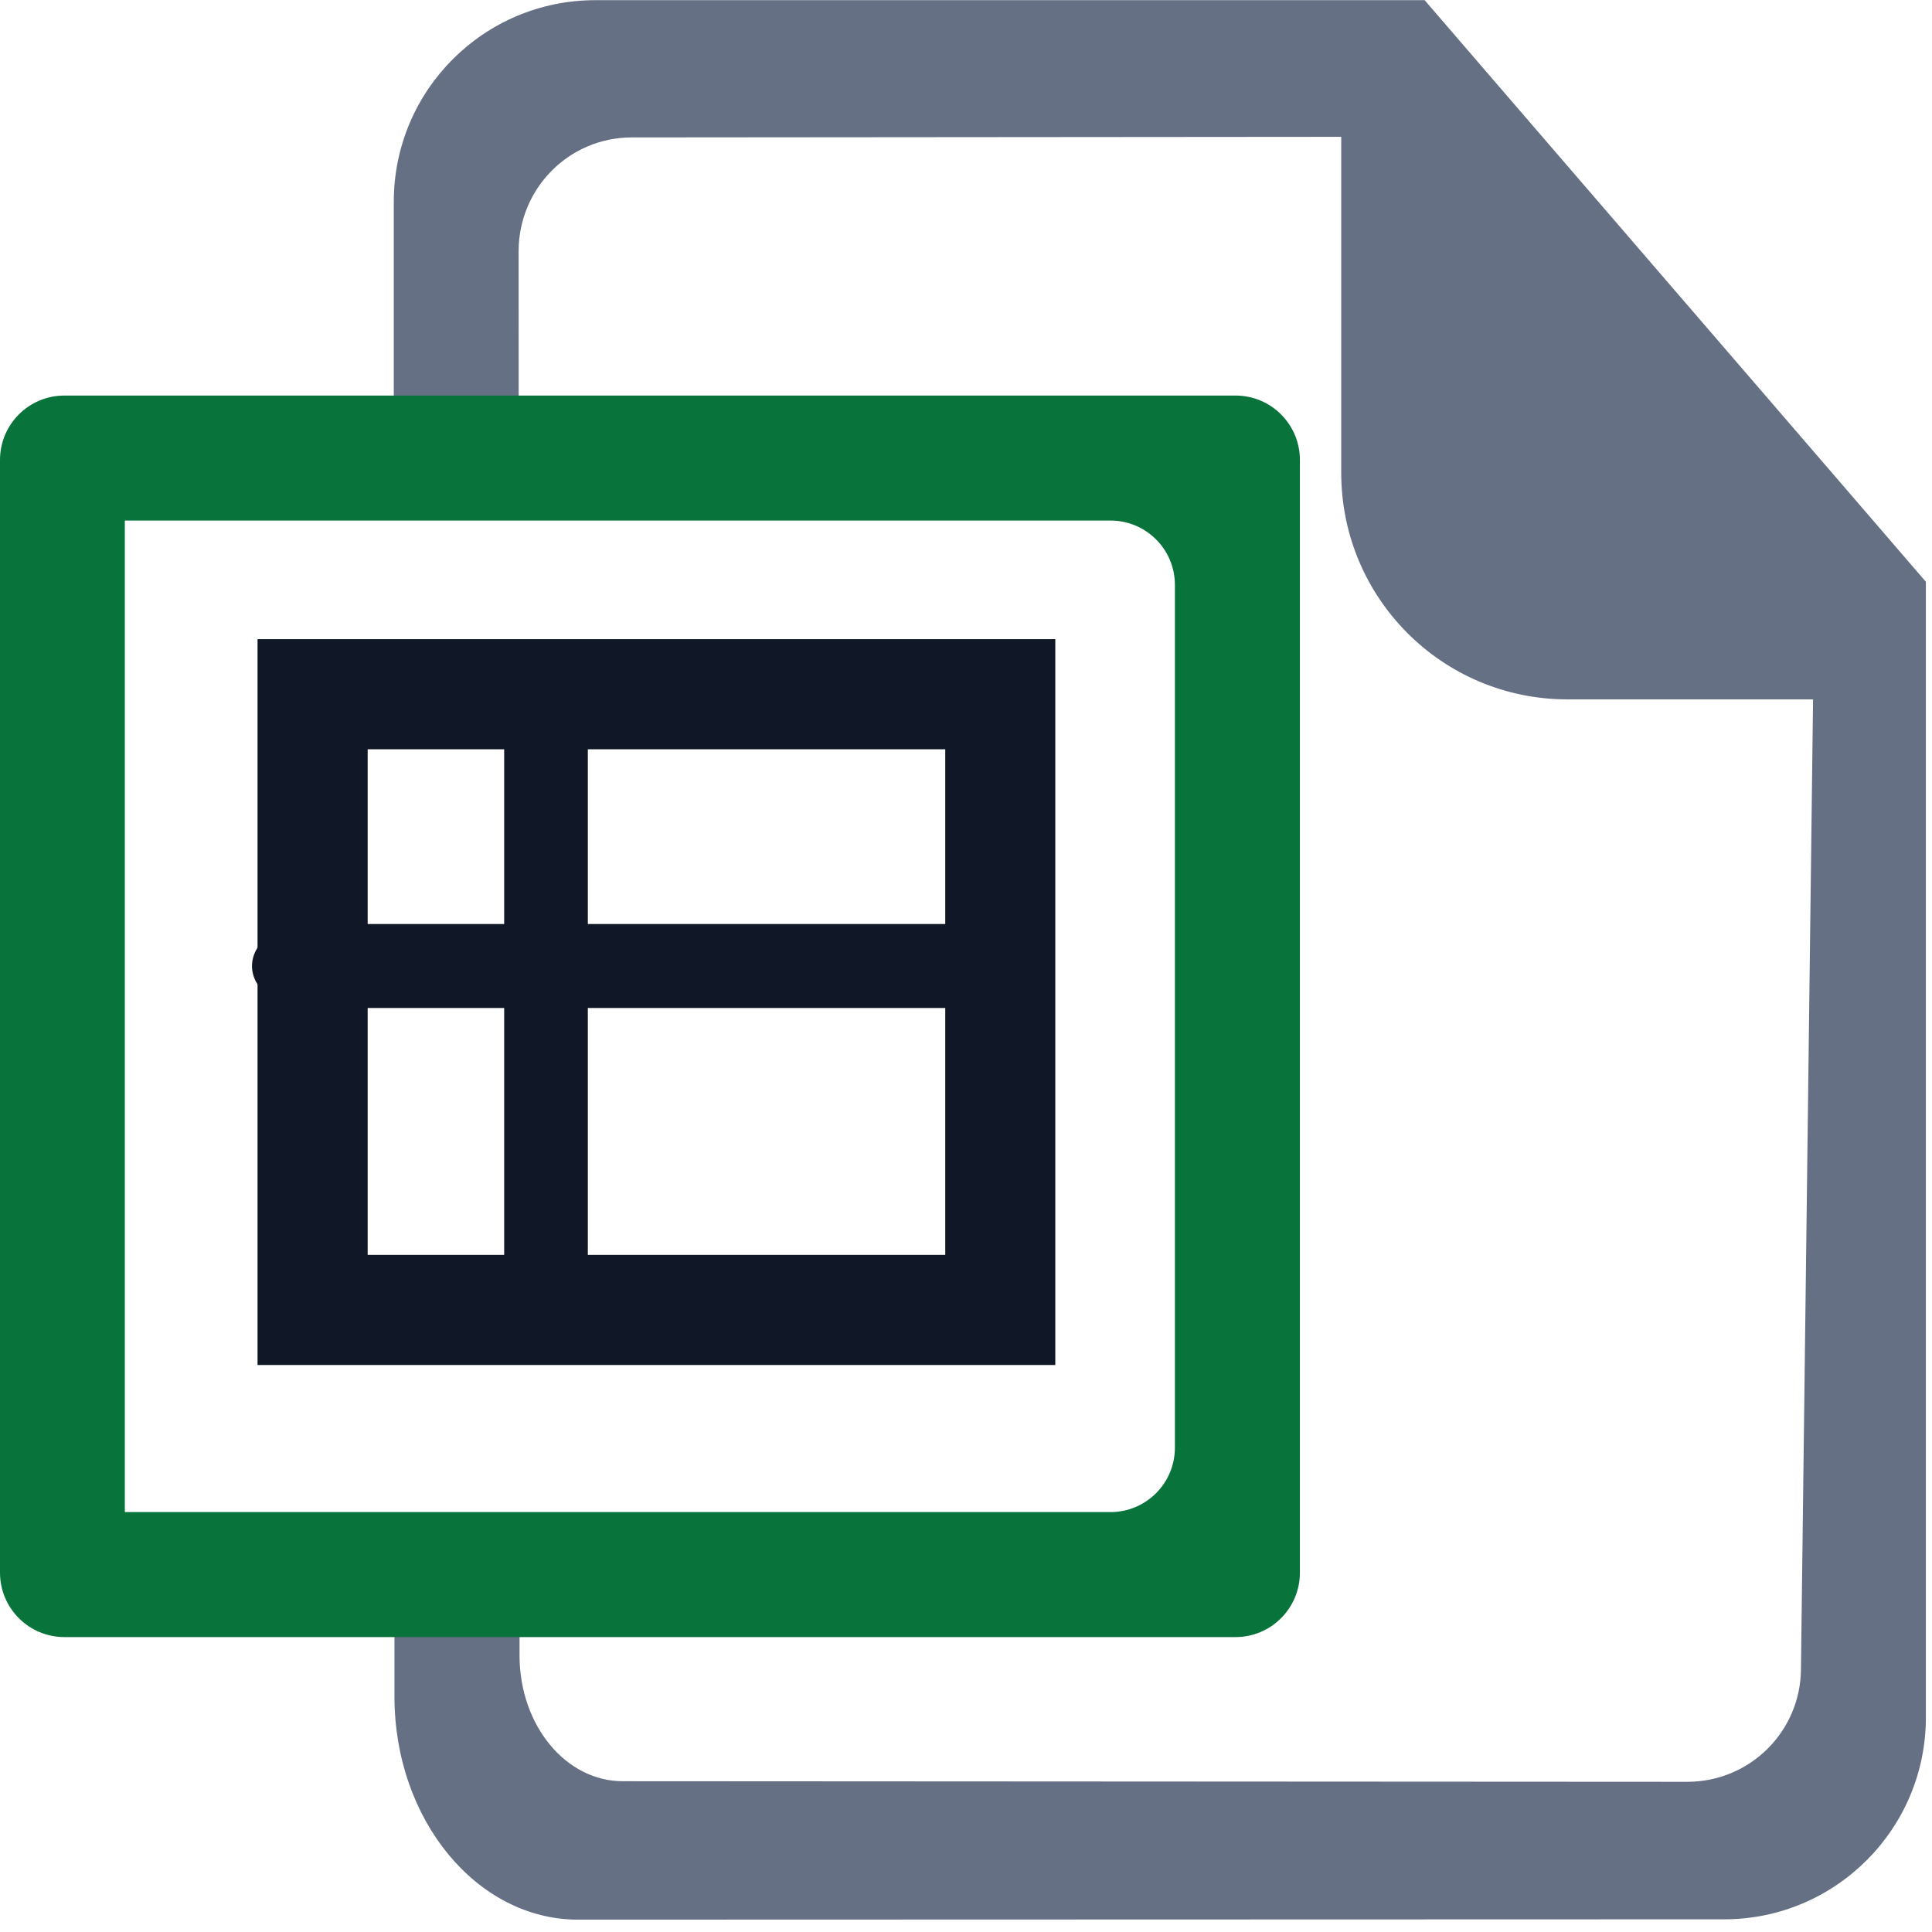
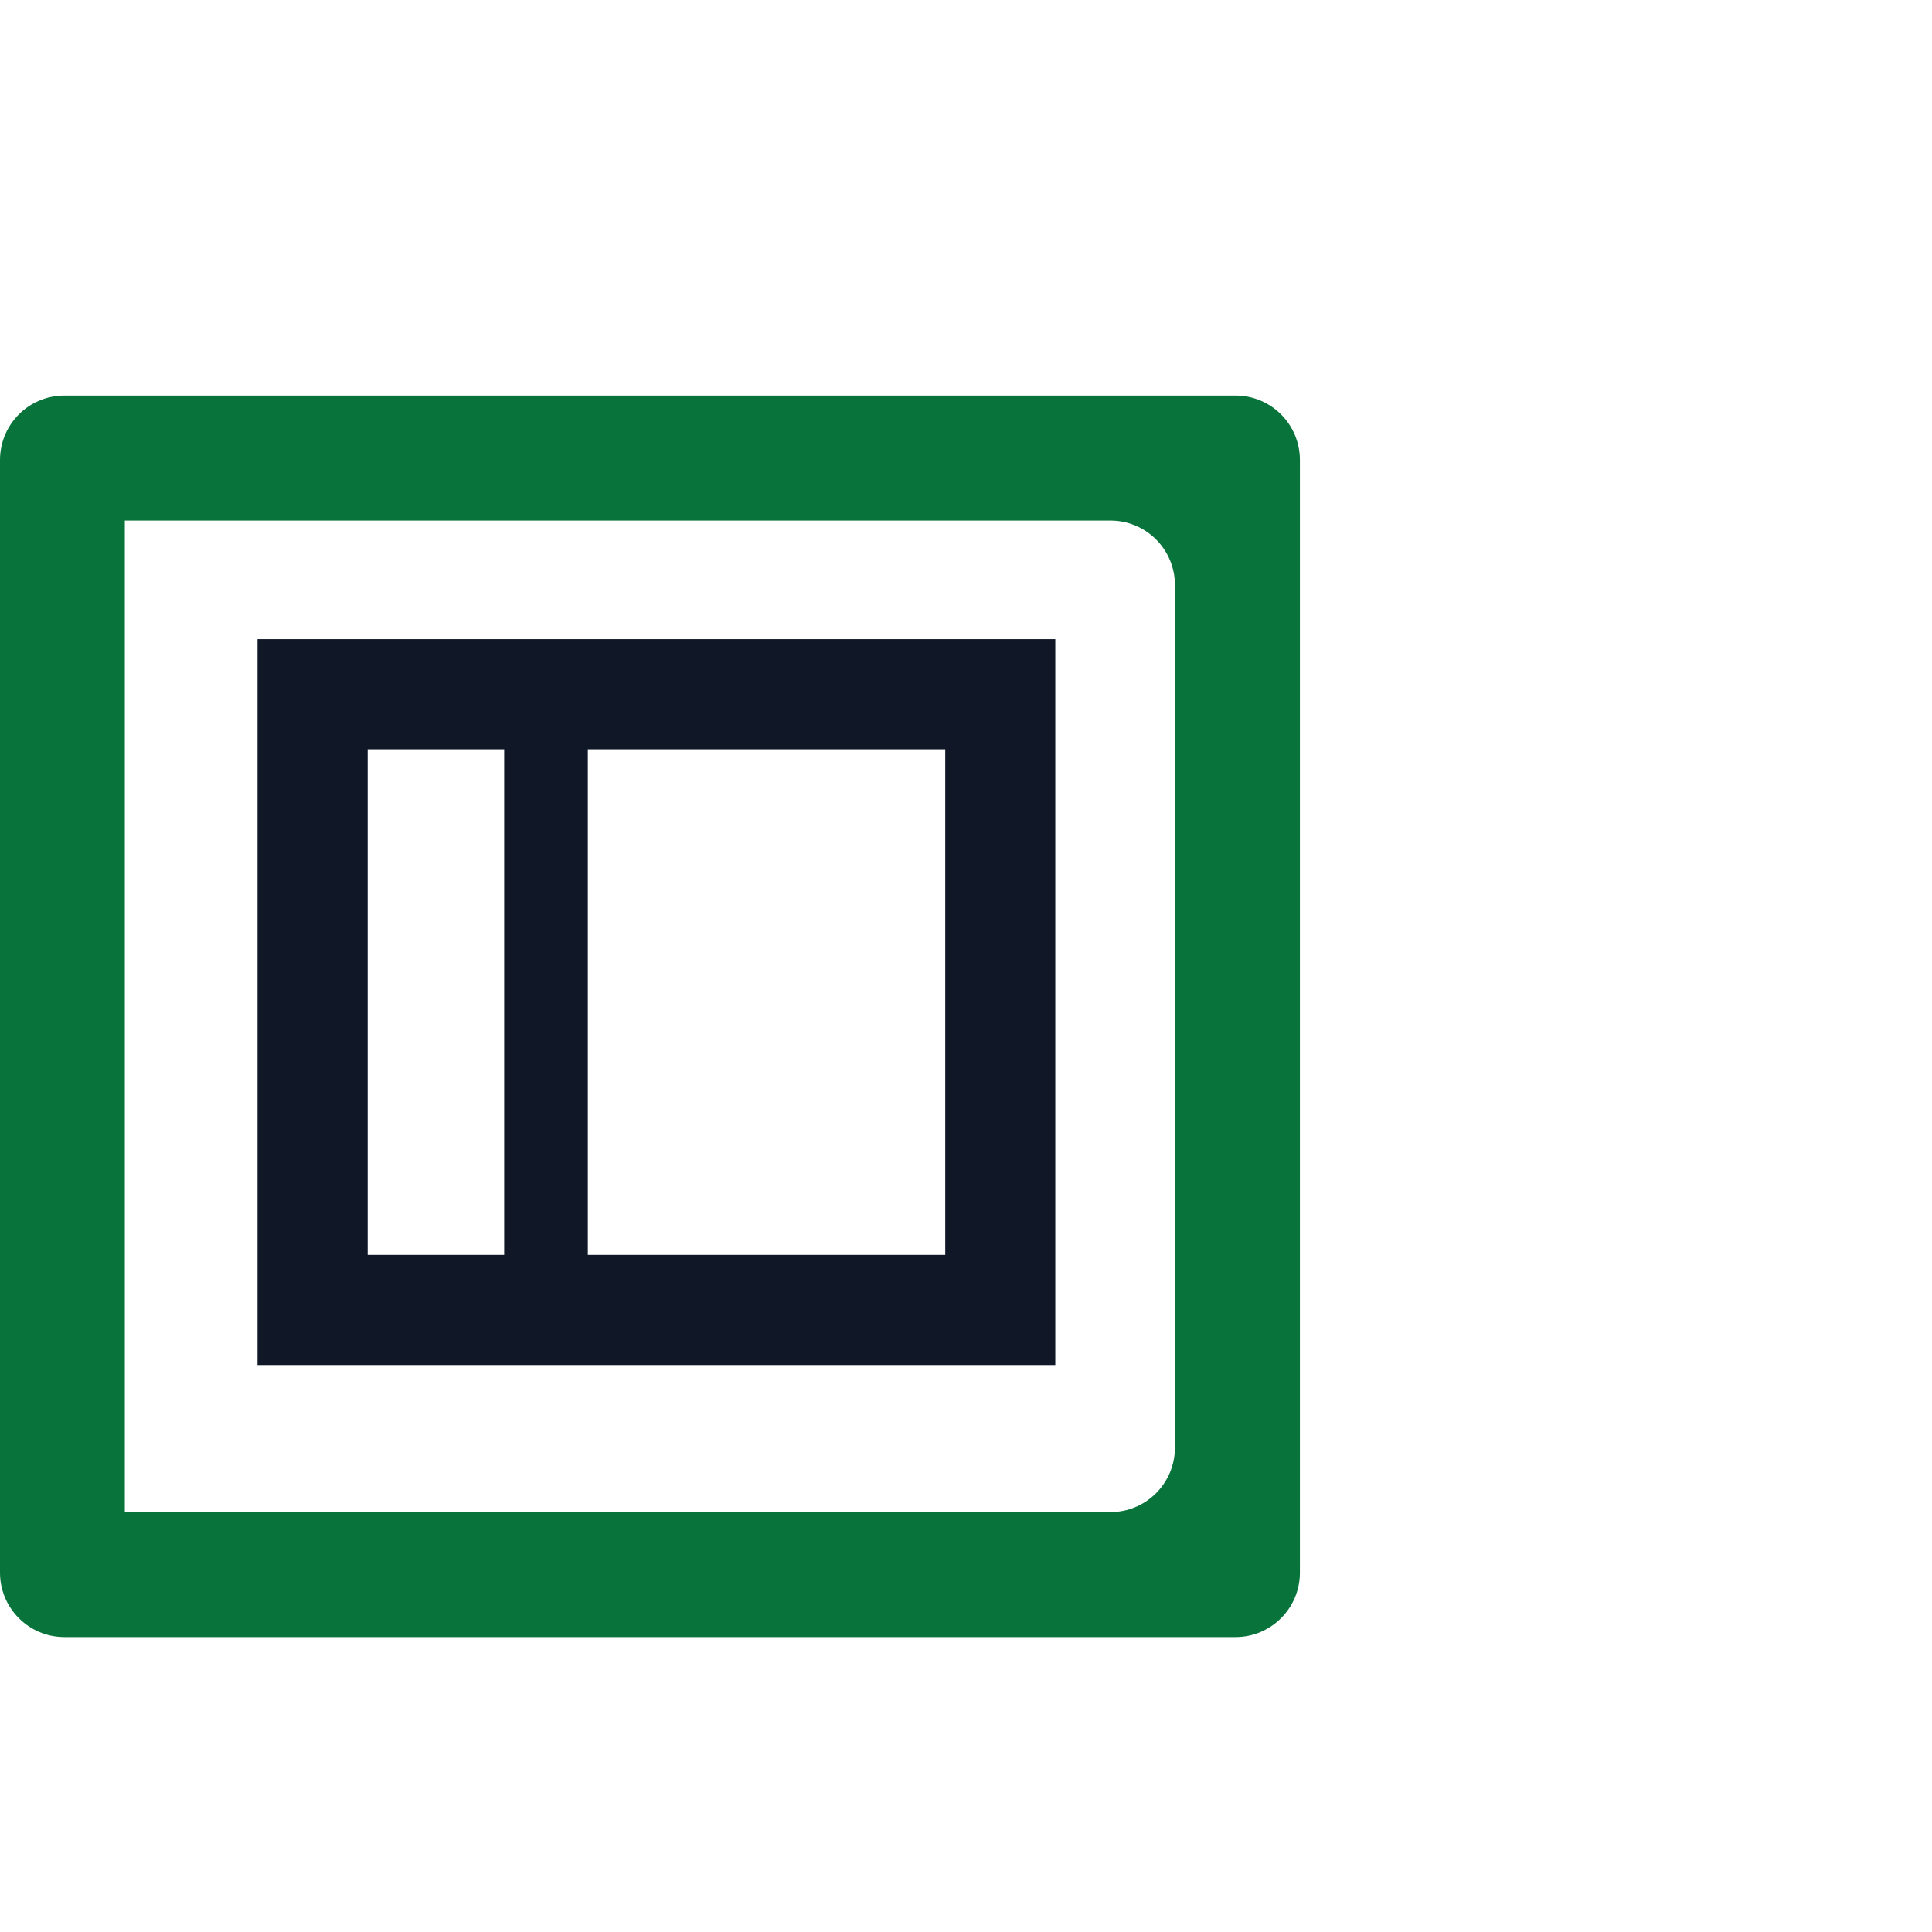
<svg xmlns="http://www.w3.org/2000/svg" width="23" height="23" viewBox="0 0 23 23" fill="none">
  <g clip-path="url(#clip0_3373_5868)">
-     <path d="M21.965 5.809L17.787 0.962L16.96 0.002H7.088C5.762 0.002 4.688 1.075 4.688 2.402V5.452H6.175L6.174 2.986C6.177 2.24 6.776 1.636 7.521 1.636L15.967 1.629V5.629C15.967 7.119 17.17 8.326 18.66 8.326H21.584L21.44 19.865C21.438 20.609 20.837 21.208 20.095 21.212L7.414 21.205C6.735 21.205 6.19 20.541 6.185 19.719V18.743H4.696V20.199C4.696 21.663 5.677 22.853 6.881 22.853L20.526 22.849C21.852 22.849 22.927 21.771 22.927 20.447V6.926L21.965 5.809Z" fill="#667085" />
    <path d="M15.475 18.722C15.475 19.145 15.132 19.489 14.709 19.489H0.767C0.343 19.489 0 19.145 0 18.722V5.476C0 5.052 0.343 4.709 0.767 4.709H14.709C15.132 4.709 15.475 5.052 15.475 5.476V18.722ZM1.486 18.001H13.22C13.644 18.001 13.987 17.657 13.987 17.234V6.964C13.987 6.54 13.644 6.197 13.22 6.197H1.486" fill="#08743B" />
    <path d="M12.563 16.25H3.066V7.609H12.563V16.25ZM4.377 14.939H11.253V8.92H4.377V14.939Z" fill="#101828" />
-     <path d="M11.378 12H3.622C3.454 11.993 3.296 11.937 3.18 11.844C3.064 11.751 3 11.628 3 11.5C3 11.372 3.064 11.249 3.18 11.156C3.296 11.063 3.454 11.007 3.622 11H11.378C11.546 11.007 11.704 11.063 11.82 11.156C11.936 11.249 12 11.372 12 11.5C12 11.628 11.936 11.751 11.82 11.844C11.704 11.937 11.546 11.993 11.378 12Z" fill="#101828" />
    <path d="M6.5 16C6.356 15.983 6.223 15.896 6.129 15.757C6.036 15.618 5.99 15.439 6.002 15.258V8.742C5.99 8.561 6.036 8.382 6.129 8.243C6.223 8.104 6.356 8.017 6.5 8C6.644 8.017 6.777 8.104 6.871 8.243C6.964 8.382 7.01 8.561 6.998 8.742V15.258C7.01 15.439 6.964 15.618 6.871 15.757C6.777 15.896 6.644 15.983 6.5 16Z" fill="#101828" />
  </g>
  <defs>
    <clipPath id="clip0_3373_5868">
      <rect width="23" height="23" fill="white" />
    </clipPath>
  </defs>
</svg>